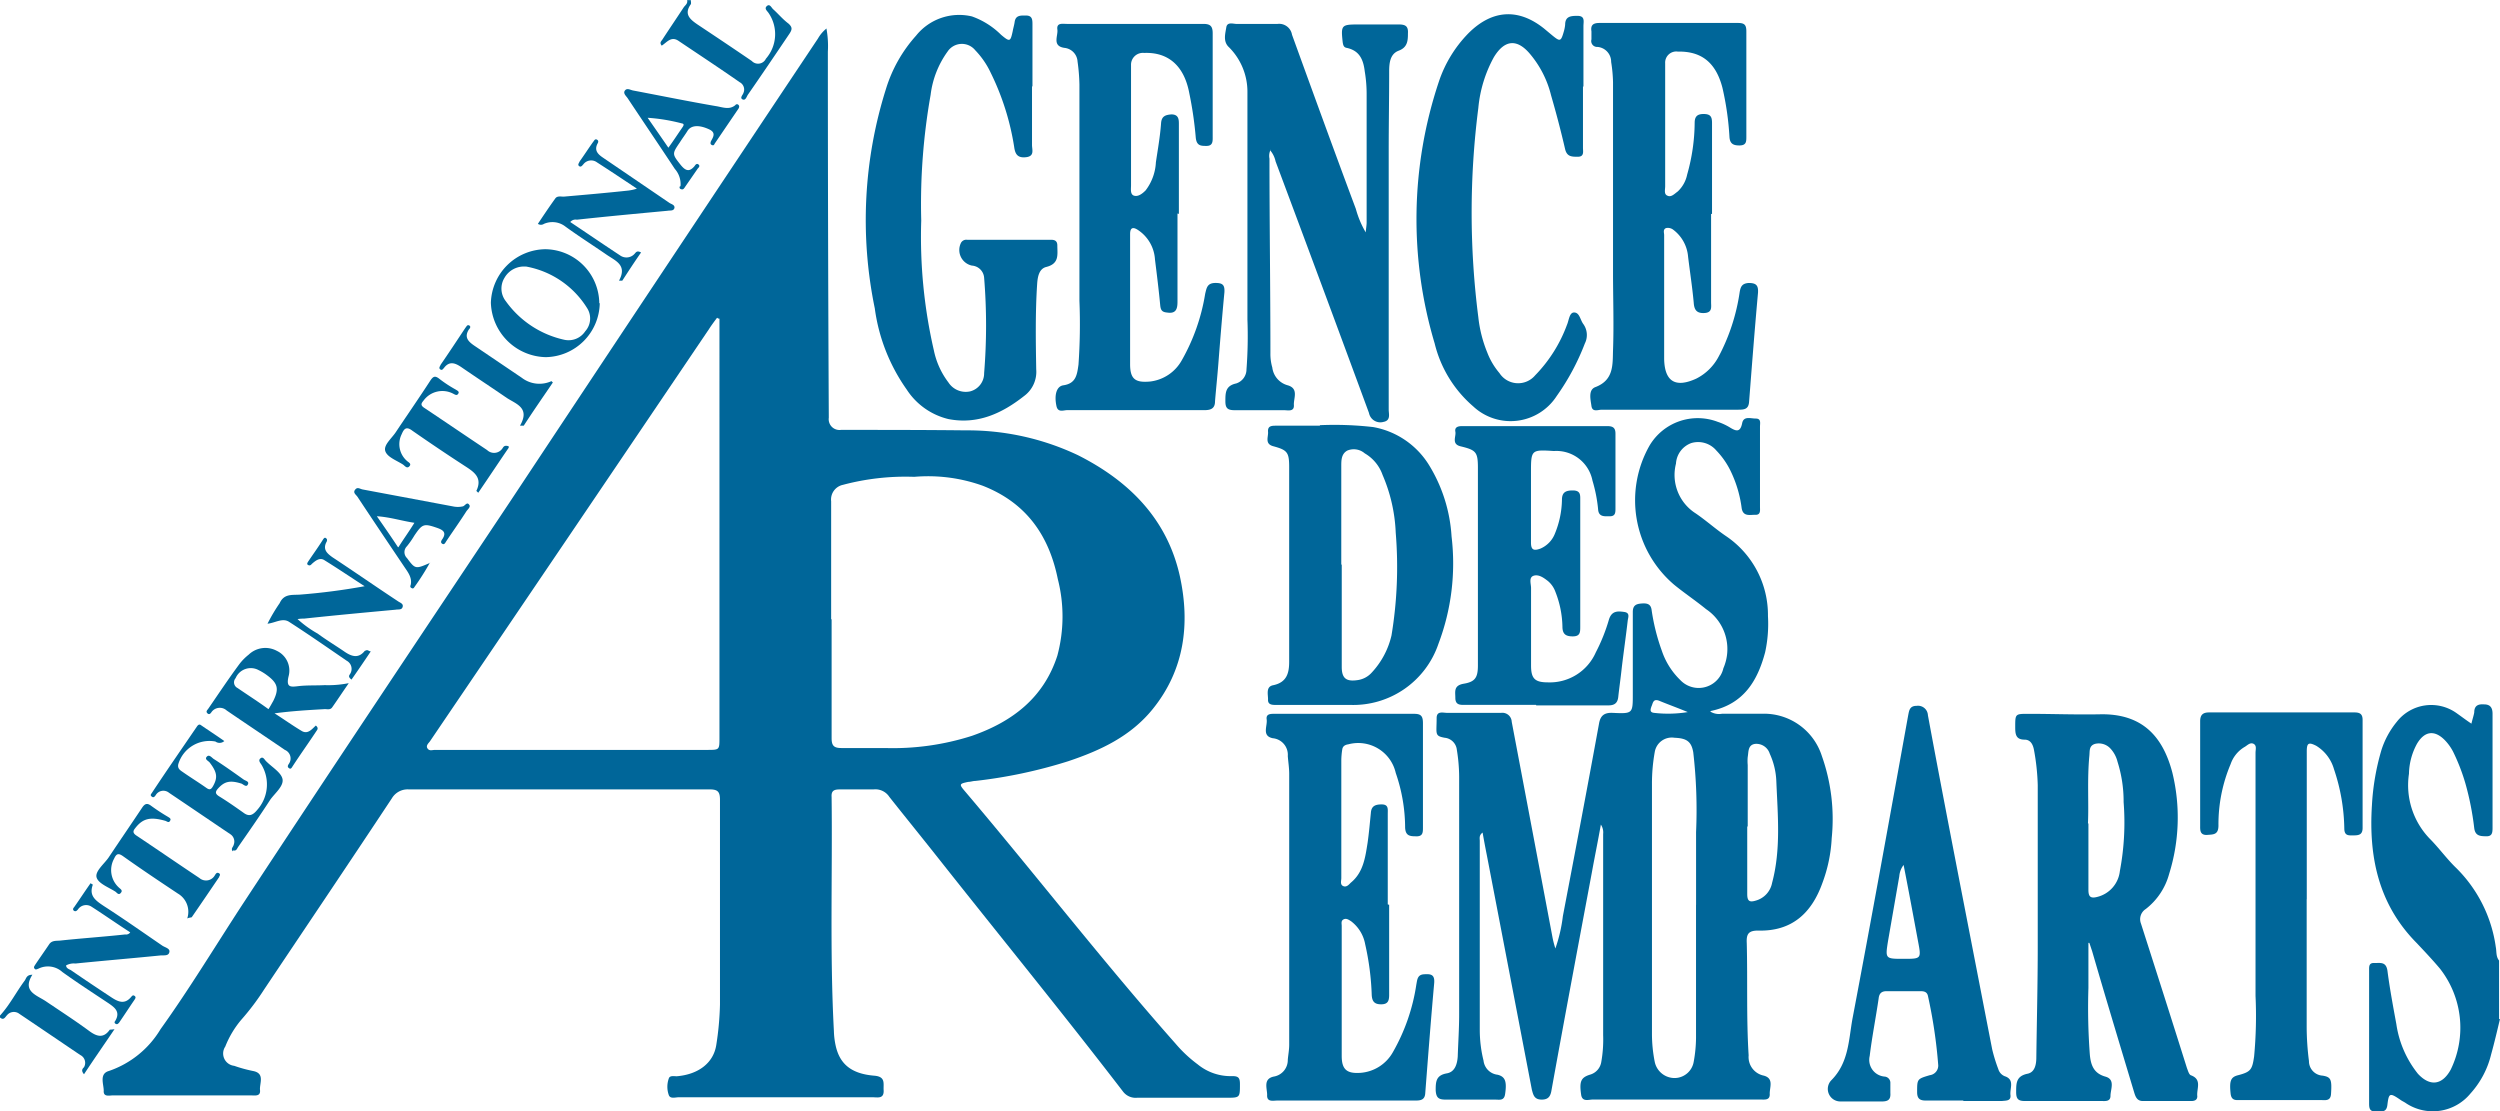
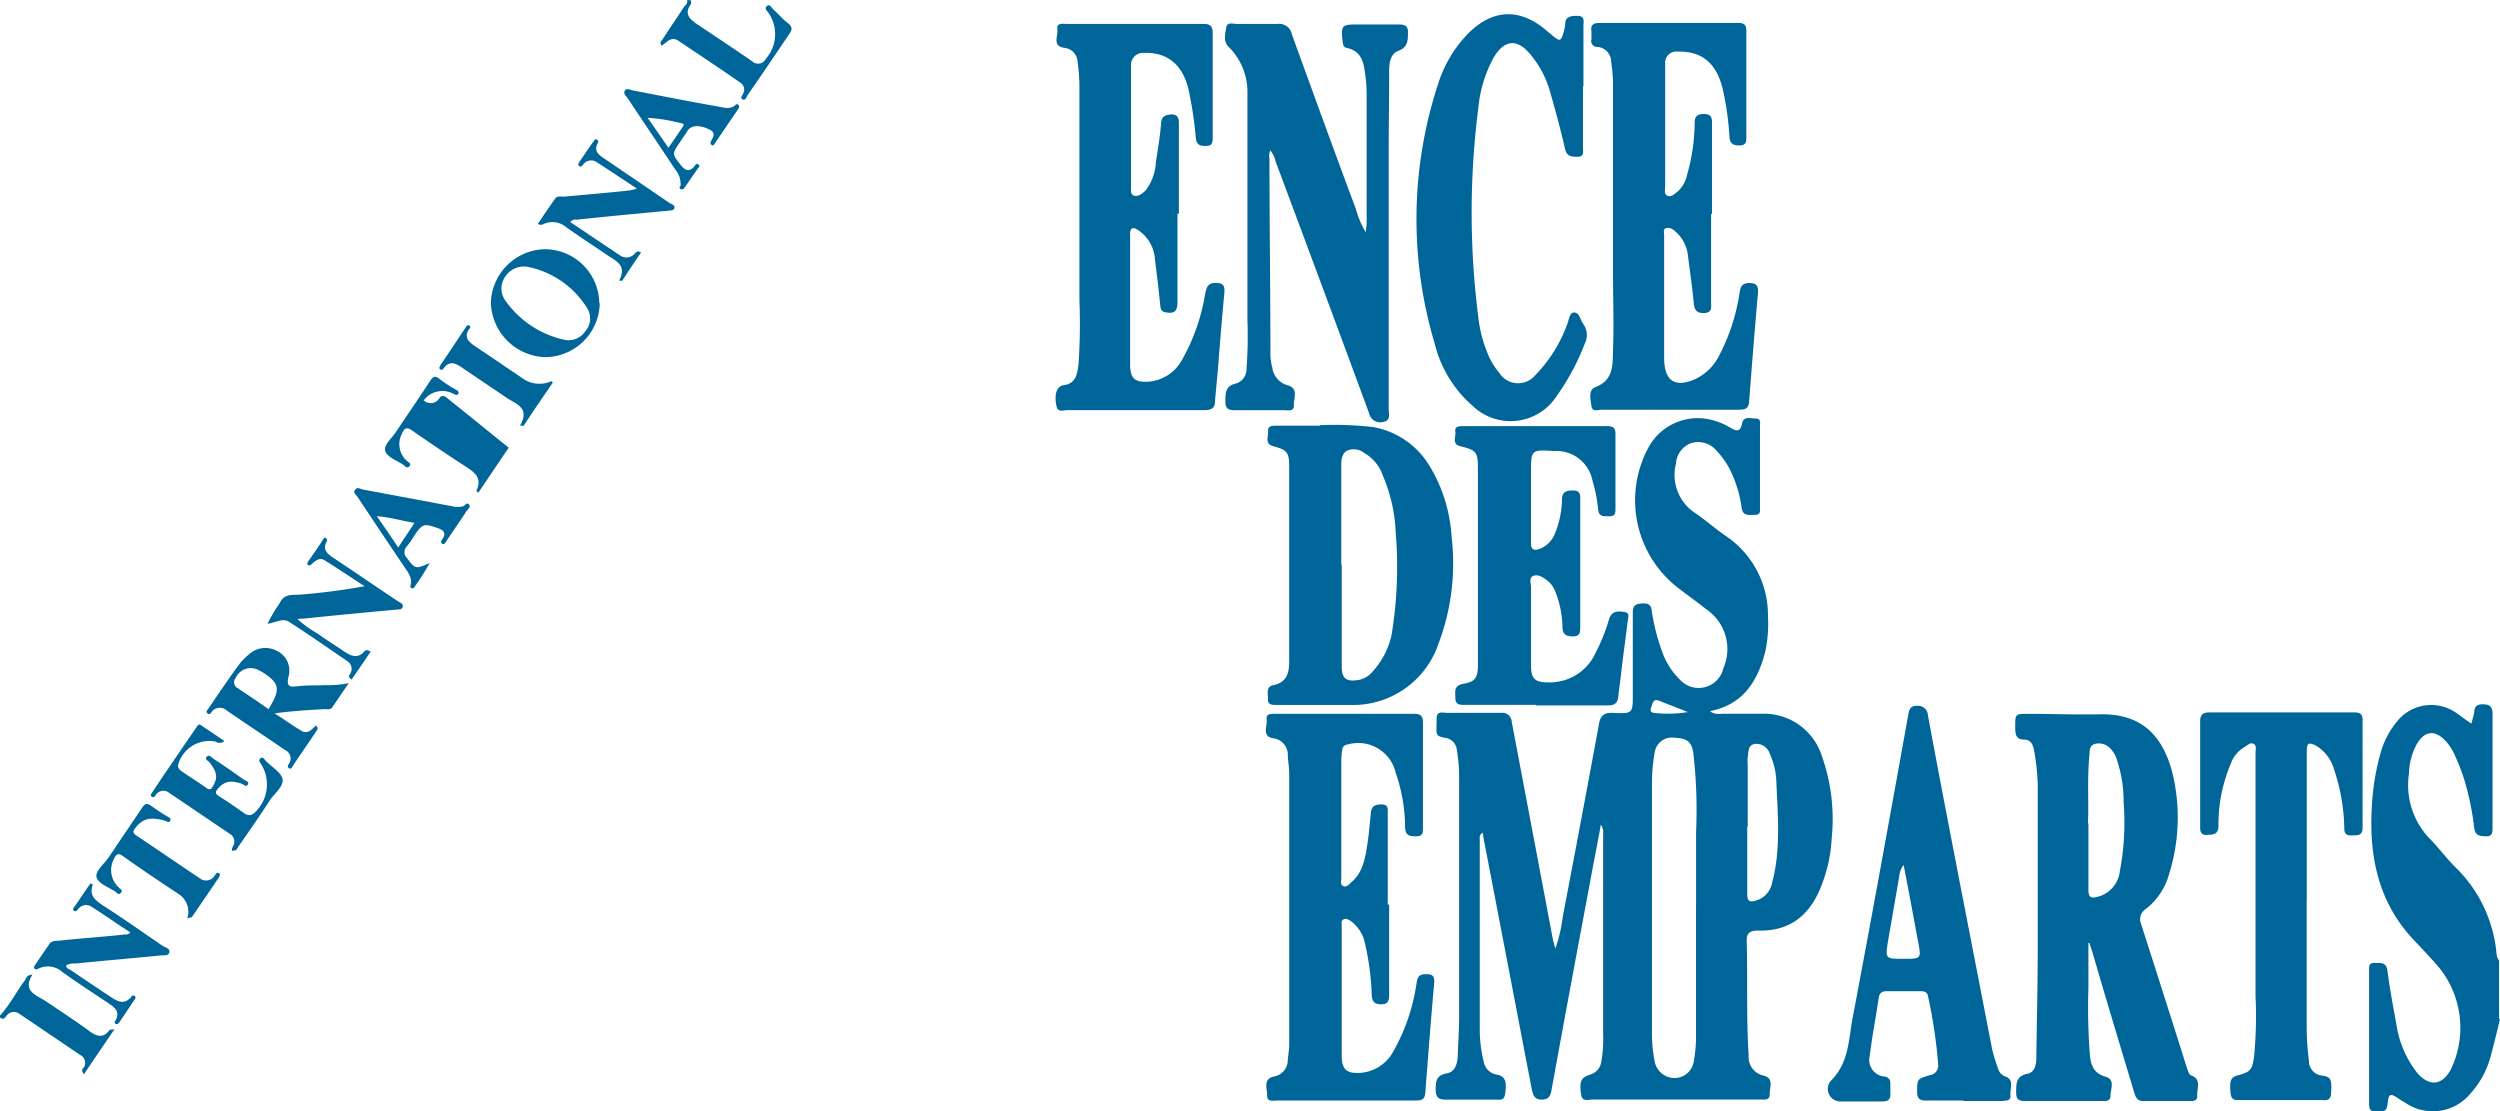
<svg xmlns="http://www.w3.org/2000/svg" width="218.195" height="97" viewBox="0 0 218.195 97">
  <g id="logo_new" transform="translate(-273.8 -421)">
    <path id="Tracé_45211" data-name="Tracé 45211" d="M790.027,598.533c-.246,1.024-.492,2.089-.778,3.113a7.82,7.82,0,0,1-1.8,3.4,4.252,4.252,0,0,1-5.612.86c-.164-.123-.369-.2-.532-.328-.9-.614-.983-.573-1.106.451-.082.778-.614.532-1.024.573-.532.041-.573-.287-.573-.7V594.314c0-.328-.041-.7.492-.655.492,0,.983-.123,1.106.655.2,1.557.492,3.113.778,4.669a9,9,0,0,0,1.884,4.342c1.065,1.147,2.13.983,2.867-.369a8.372,8.372,0,0,0-.942-8.806c-.655-.778-1.352-1.516-2.048-2.253-3.318-3.359-4.178-7.5-3.891-12a20.957,20.957,0,0,1,.819-4.792,7.414,7.414,0,0,1,1.352-2.5,3.807,3.807,0,0,1,5.243-.737c.41.287.778.573,1.27.9.082-.369.2-.7.246-.983,0-.614.369-.737.86-.7.532,0,.737.287.737.819v9.953c0,.451-.041.778-.614.737-.532,0-.9-.082-.983-.7a24.744,24.744,0,0,0-.778-3.932,17.27,17.27,0,0,0-1.065-2.744,4.314,4.314,0,0,0-.737-1.024c-.9-.9-1.761-.778-2.417.328a5.68,5.68,0,0,0-.7,2.621,6.722,6.722,0,0,0,1.8,5.652c.819.819,1.516,1.8,2.335,2.581a12.024,12.024,0,0,1,3.441,6.881c.082.41,0,.819.287,1.188v5.12Z" transform="translate(-298.031 -88.608)" fill="#069" />
    <path id="Tracé_45212" data-name="Tracé 45212" d="M417.186,421c0,.123.041.287,0,.369-.614.86-.082,1.311.573,1.761,1.6,1.065,3.195,2.13,4.751,3.195a.755.755,0,0,0,1.229-.2,3.259,3.259,0,0,0,.246-3.973c-.123-.2-.451-.41-.123-.655.246-.164.369.2.532.328.451.41.819.86,1.311,1.229.369.328.328.532.082.9-1.188,1.761-2.376,3.523-3.6,5.284-.123.164-.2.532-.451.451-.328-.123,0-.41.041-.573a.723.723,0,0,0-.328-.942c-1.761-1.229-3.564-2.417-5.325-3.6-.655-.451-1.024.123-1.475.41-.246-.287,0-.41.082-.573.614-.942,1.229-1.843,1.843-2.785.123-.164.369-.328.287-.614h.328Z" transform="translate(-83.093 0)" fill="#069" />
    <path id="Tracé_45213" data-name="Tracé 45213" d="M273.8,632.264c.86-.942,1.434-2.089,2.171-3.072.123-.2.164-.492.655-.492-.9,1.434.328,1.761,1.147,2.294,1.27.86,2.54,1.679,3.768,2.581.655.492,1.27.737,1.843-.082a3.34,3.34,0,0,0,.41-.041c-.942,1.393-1.8,2.621-2.662,3.932-.287-.328-.123-.492,0-.614a.761.761,0,0,0-.328-1.065c-1.761-1.188-3.564-2.417-5.325-3.6a.775.775,0,0,0-1.065.123c-.164.164-.287.492-.614.2Z" transform="translate(0 -122.626)" fill="#069" />
-     <path id="Tracé_45214" data-name="Tracé 45214" d="M358.838,427.041a8.4,8.4,0,0,1,.123,2.007q0,15.975.082,31.949a.941.941,0,0,0,1.065,1.065c3.645,0,7.25,0,10.9.041a22.471,22.471,0,0,1,9.789,2.171c4.465,2.253,7.782,5.571,8.888,10.568.9,4.137.41,8.151-2.376,11.592-1.925,2.376-4.547,3.6-7.373,4.547a42.693,42.693,0,0,1-8.11,1.72c-.2,0-.41.082-.614.082-.778.164-.819.2-.287.819,6.185,7.291,12.042,14.869,18.391,22.037a11.536,11.536,0,0,0,1.925,1.8,4.536,4.536,0,0,0,3.031,1.024c.532,0,.655.164.655.7,0,1.188,0,1.188-1.188,1.188h-7.782a1.378,1.378,0,0,1-1.229-.532c-5.284-6.881-10.773-13.6-16.179-20.439-1.393-1.761-2.826-3.523-4.219-5.284a1.457,1.457,0,0,0-1.393-.655h-2.949c-.492,0-.737.123-.7.655.082,6.8-.164,13.64.2,20.439a6.751,6.751,0,0,0,.164,1.311c.369,1.6,1.393,2.417,3.359,2.58,1.024.082.778.7.819,1.27.041.778-.532.614-.942.614H345.936c-.287,0-.737.164-.86-.2a2.152,2.152,0,0,1,0-1.434c.082-.287.451-.2.7-.2,1.925-.164,3.195-1.188,3.441-2.7a26.2,26.2,0,0,0,.328-3.564V494.339c0-.7-.2-.9-.9-.9H322.384a1.6,1.6,0,0,0-1.475.778c-3.686,5.571-7.414,11.1-11.141,16.671a21.565,21.565,0,0,1-2.007,2.662,8.406,8.406,0,0,0-1.393,2.335,1.081,1.081,0,0,0,.778,1.679,12.2,12.2,0,0,0,1.638.451c1.065.2.573,1.065.614,1.638.082.615-.451.492-.819.492h-12c-.328,0-.86.164-.819-.41,0-.573-.41-1.475.451-1.72a8.436,8.436,0,0,0,4.506-3.645c2.581-3.6,4.874-7.414,7.291-11.1,7.7-11.715,15.483-23.347,23.265-35.021Q344.666,448.033,358.1,427.9a3.057,3.057,0,0,1,.778-.9Zm-9.38,25.313a.31.31,0,0,1-.164-.082c-.246.328-.492.655-.7.983q-12.165,18-24.371,36c-.123.164-.369.369-.2.614s.41.123.655.123h23.757c1.065,0,1.065,0,1.065-1.065V452.354Zm9.831,26.215v10.4c0,.655.2.86.86.86h3.809a22.626,22.626,0,0,0,7.578-1.065c3.523-1.229,6.267-3.318,7.455-7a13.171,13.171,0,0,0,.041-6.676c-.778-3.85-2.785-6.677-6.554-8.151a14.116,14.116,0,0,0-5.98-.778,21.227,21.227,0,0,0-6.226.7,1.308,1.308,0,0,0-1.024,1.434V478.61Z" transform="translate(-12.907 -3.542)" fill="#069" />
    <path id="Tracé_45215" data-name="Tracé 45215" d="M603.662,535.694a1.441,1.441,0,0,0,1.024.2h3.441a5.3,5.3,0,0,1,5.284,3.686,16.48,16.48,0,0,1,.86,7.168,12.953,12.953,0,0,1-.819,3.932c-.942,2.621-2.662,4.219-5.612,4.137-.86,0-1.024.328-.983,1.106.082,3.277-.041,6.513.164,9.79a1.651,1.651,0,0,0,1.311,1.761c.942.246.492,1.065.532,1.638,0,.532-.451.451-.819.451H593.422c-.369,0-.942.246-1.024-.451-.164-1.147,0-1.475.778-1.72a1.37,1.37,0,0,0,.983-1.106,11.2,11.2,0,0,0,.164-2.335V546.385a1.231,1.231,0,0,0-.2-.819c-.246,1.393-.532,2.785-.778,4.137-1.188,6.349-2.376,12.657-3.523,19.006-.082.532-.246.86-.86.86-.655,0-.737-.41-.86-.86-1.311-6.84-2.622-13.681-3.932-20.48q-.184-.922-.369-1.966c-.328.246-.246.492-.246.737v16.548a11.21,11.21,0,0,0,.328,2.622,1.393,1.393,0,0,0,1.229,1.229c.655.164.819.573.655,1.679-.082.614-.491.492-.86.492h-4.3c-.614,0-.86-.123-.9-.819,0-.778.041-1.311.983-1.475.7-.123.9-.819.942-1.474.041-1.229.123-2.417.123-3.646V541.388a14.974,14.974,0,0,0-.2-2.335,1.18,1.18,0,0,0-1.065-1.065c-.9-.164-.7-.328-.7-1.72,0-.655.573-.451.942-.451h4.669a.819.819,0,0,1,.942.778c1.188,6.267,2.376,12.534,3.564,18.842a8.173,8.173,0,0,0,.246.942,13.271,13.271,0,0,0,.655-2.826c1.065-5.571,2.13-11.182,3.154-16.794.123-.737.492-.983,1.229-.942,1.72.082,1.72.041,1.72-1.638V527.01c0-.573.287-.7.737-.737s.819,0,.9.532a17.861,17.861,0,0,0,.9,3.6,6.372,6.372,0,0,0,1.6,2.539,2.211,2.211,0,0,0,3.768-1.024,4.19,4.19,0,0,0-1.516-5.161c-.9-.737-1.884-1.393-2.785-2.13a9.674,9.674,0,0,1-2.13-12.165,4.892,4.892,0,0,1,5.939-2.048,5.026,5.026,0,0,1,1.065.492c.532.328.9.451,1.065-.369.123-.655.737-.41,1.188-.41.492,0,.369.41.369.7v7c0,.328.082.737-.451.7-.451,0-1.024.164-1.147-.573a10.435,10.435,0,0,0-.9-3.113,6.963,6.963,0,0,0-1.311-1.925,2.084,2.084,0,0,0-2.171-.655,2.031,2.031,0,0,0-1.352,1.8,3.973,3.973,0,0,0,1.72,4.342c.9.614,1.72,1.352,2.622,1.966a8.309,8.309,0,0,1,3.686,7,11.6,11.6,0,0,1-.246,3.154c-.655,2.458-1.843,4.506-4.71,5.12Zm-1.229,16.876h0v-6.349a43.821,43.821,0,0,0-.246-6.963c-.164-.942-.573-1.229-1.638-1.27a1.507,1.507,0,0,0-1.72,1.229,15.657,15.657,0,0,0-.246,2.785v21.832a12.5,12.5,0,0,0,.246,2.458,1.77,1.77,0,0,0,1.8,1.393,1.7,1.7,0,0,0,1.6-1.434,12.039,12.039,0,0,0,.2-2.089V552.57Zm4.465-6.84h0v5.9c0,.614.2.737.737.573a1.989,1.989,0,0,0,1.434-1.557c.778-2.908.491-5.9.369-8.847a6.325,6.325,0,0,0-.573-2.417,1.23,1.23,0,0,0-1.27-.86c-.655.082-.573.7-.655,1.147a3.952,3.952,0,0,0,0,.7v5.366Zm-5.12-9.953c-.983-.41-1.8-.7-2.58-1.024-.532-.2-.532.246-.655.492-.082.246-.2.533.246.573a10.667,10.667,0,0,0,2.99-.082Z" transform="translate(-180.603 -52.598)" fill="#069" />
    <path id="Tracé_45216" data-name="Tracé 45216" d="M709.59,593.089v3.932a55.128,55.128,0,0,0,.123,5.816c.082.9.328,1.638,1.352,1.925.9.246.451,1.106.451,1.679,0,.533-.492.451-.819.451h-6.677c-.573,0-.737-.2-.737-.778,0-.778,0-1.393.983-1.6.655-.123.778-.819.778-1.434.041-3.195.123-6.431.123-9.626V579.326a19.562,19.562,0,0,0-.328-3.072c-.082-.451-.287-.9-.819-.9-.778,0-.819-.492-.819-1.106,0-1.147,0-1.147,1.147-1.147,2.089,0,4.137.082,6.226.041,3.6-.082,5.489,1.8,6.349,5.12a16.5,16.5,0,0,1-.287,8.807,5.784,5.784,0,0,1-2.048,3.072,1.053,1.053,0,0,0-.41,1.27c1.352,4.219,2.7,8.438,4.014,12.616.082.2.164.533.328.614,1.024.369.492,1.188.573,1.843,0,.328-.246.41-.533.41h-4.219c-.532,0-.655-.41-.778-.819-1.229-4.1-2.458-8.151-3.645-12.247l-.246-.737h-.082Zm0-10.4v5.775c0,.573.164.778.778.614a2.614,2.614,0,0,0,1.966-2.253,22.8,22.8,0,0,0,.328-6.021,11.484,11.484,0,0,0-.532-3.523,2.614,2.614,0,0,0-.614-1.147,1.381,1.381,0,0,0-1.352-.41c-.532.164-.451.614-.491,1.024-.2,2.089-.041,4.178-.123,5.9Z" transform="translate(-253.517 -89.799)" fill="#069" />
    <path id="Tracé_45217" data-name="Tracé 45217" d="M538.821,436.975a1.2,1.2,0,0,0-.123.819c0,5.652.082,11.346.082,17a4.229,4.229,0,0,0,.164,1.229,1.837,1.837,0,0,0,1.352,1.557c.983.287.492,1.147.533,1.72.041.614-.533.451-.86.451h-4.3c-.614,0-.819-.164-.819-.778,0-.737,0-1.352.942-1.556a1.291,1.291,0,0,0,.9-1.229,38.4,38.4,0,0,0,.082-4.342V431.937a5.487,5.487,0,0,0-1.679-3.932c-.451-.492-.246-1.147-.164-1.679.082-.491.614-.287.9-.287h3.564a1.138,1.138,0,0,1,1.27.942c1.843,5.079,3.686,10.158,5.571,15.2a8.448,8.448,0,0,0,.86,2.048c.041-.41.082-.655.082-.86v-11.1a11.966,11.966,0,0,0-.164-2.089c-.123-1.024-.451-1.8-1.556-2.048-.287-.041-.328-.246-.369-.492-.164-1.516-.123-1.556,1.434-1.556h3.441c.573,0,.86.123.819.778,0,.655-.041,1.229-.819,1.516-.737.287-.819,1.065-.819,1.8,0,2.335-.041,4.669-.041,7v22.528c0,.369.2.942-.451,1.065a1.007,1.007,0,0,1-1.27-.778c-2.7-7.332-5.407-14.623-8.151-21.955a2.226,2.226,0,0,0-.451-.942Z" transform="translate(-154.101 -2.95)" fill="#069" />
    <path id="Tracé_45218" data-name="Tracé 45218" d="M554.287,589.77v7.864c0,.532-.123.819-.7.819s-.778-.246-.819-.778a23.385,23.385,0,0,0-.573-4.465,3.238,3.238,0,0,0-1.229-2.007c-.2-.123-.41-.287-.655-.164s-.164.369-.164.573v11.346c0,1.188.451,1.557,1.638,1.475a3.541,3.541,0,0,0,2.826-1.8,16.868,16.868,0,0,0,2.048-5.9c.082-.41.082-.86.655-.9.614-.041.983,0,.9.819-.287,3.195-.532,6.39-.778,9.585-.041.532-.369.614-.819.614H544.539c-.369,0-.942.164-.9-.491,0-.573-.369-1.393.573-1.6a1.46,1.46,0,0,0,1.229-1.475c.041-.451.123-.86.123-1.311V578.342c0-.532-.082-1.024-.123-1.556a1.45,1.45,0,0,0-1.311-1.557c-.983-.2-.451-1.065-.532-1.638-.082-.532.41-.492.778-.492h12.083c.614,0,.778.2.778.819v9.093c0,.451,0,.819-.655.778-.532,0-.86-.082-.9-.737a14.727,14.727,0,0,0-.819-4.792,3.356,3.356,0,0,0-4.137-2.5c-.287.041-.492.164-.532.451a6.7,6.7,0,0,0-.082.9v10.322c0,.246-.123.573.164.7s.492-.123.655-.287c1.106-.9,1.27-2.212,1.474-3.482.123-.86.2-1.761.287-2.621.041-.614.41-.737.942-.737.614,0,.532.41.532.819v7.905h0Z" transform="translate(-159.245 -89.798)" fill="#069" />
    <path id="Tracé_45219" data-name="Tracé 45219" d="M623.2,442.571v7.7c0,.41.123.9-.573.942s-.9-.287-.942-.9c-.123-1.352-.328-2.662-.492-4.014a3.272,3.272,0,0,0-1.27-2.335.768.768,0,0,0-.655-.164c-.287.123-.164.41-.164.614v10.813c.041,1.966.983,2.54,2.785,1.72a4.465,4.465,0,0,0,1.966-1.925,17.292,17.292,0,0,0,1.843-5.653c.082-.451.2-.737.778-.778.655,0,.86.2.819.86-.287,3.154-.532,6.349-.778,9.5-.041.655-.41.7-.942.7H613.658c-.328,0-.819.246-.9-.328s-.287-1.393.328-1.638c1.638-.614,1.516-1.966,1.556-3.236.082-2.253,0-4.506,0-6.758v-16.63a12.8,12.8,0,0,0-.164-1.761,1.3,1.3,0,0,0-1.188-1.311.514.514,0,0,1-.532-.655v-.7c-.082-.532.123-.737.7-.737h12.083c.573,0,.737.164.737.737v9.175c0,.451,0,.778-.614.778-.492,0-.819-.123-.86-.737a25.308,25.308,0,0,0-.614-4.3c-.573-2.212-1.843-3.195-3.891-3.154a.971.971,0,0,0-1.106,1.024v10.732c0,.287-.123.7.2.819.328.164.614-.164.9-.369a2.775,2.775,0,0,0,.819-1.475,16.88,16.88,0,0,0,.655-4.506c0-.532.2-.778.778-.778.614,0,.737.246.737.778v7.946H623.2Z" transform="translate(-200.06 -2.893)" fill="#069" />
    <path id="Tracé_45220" data-name="Tracé 45220" d="M509.357,442.633v7.7c0,.614-.123,1.065-.9.942-.492-.041-.573-.246-.614-.7-.123-1.311-.287-2.621-.451-3.932a3.321,3.321,0,0,0-1.434-2.54c-.41-.287-.737-.328-.737.328v11.346c0,1.311.451,1.638,1.761,1.516a3.646,3.646,0,0,0,2.744-1.843,17.3,17.3,0,0,0,2.048-5.816c.123-.492.164-.942.9-.942.614,0,.819.164.778.819-.2,2.089-.369,4.178-.532,6.267-.082,1.065-.2,2.171-.287,3.236,0,.573-.287.778-.9.778h-12c-.328,0-.819.246-.942-.369-.2-.942,0-1.72.614-1.8,1.106-.164,1.188-.942,1.311-1.8a50.561,50.561,0,0,0,.082-5.571V431.369a16.572,16.572,0,0,0-.164-2.007,1.271,1.271,0,0,0-1.147-1.188c-1.106-.164-.532-1.065-.614-1.6-.082-.614.451-.492.819-.492H511.61c.614,0,.819.2.819.819v9.011c0,.369.041.819-.533.819-.491,0-.86,0-.942-.7a32.489,32.489,0,0,0-.573-3.932c-.451-2.376-1.843-3.564-3.932-3.482a1.034,1.034,0,0,0-1.147,1.065v10.486c0,.328-.082.778.246.9.369.123.737-.164,1.024-.451a4.393,4.393,0,0,0,.9-2.458c.164-1.106.369-2.253.451-3.4.041-.614.369-.737.9-.778.614,0,.655.41.655.819v7.864Z" transform="translate(-132.788 -2.996)" fill="#069" />
-     <path id="Tracé_45221" data-name="Tracé 45221" d="M472.812,430.39v5.12c0,.41.246.983-.533,1.065-.737.082-.942-.287-1.024-.9a22.5,22.5,0,0,0-2.048-6.472,7.3,7.3,0,0,0-1.352-1.966,1.5,1.5,0,0,0-2.417.123,8.1,8.1,0,0,0-1.475,3.768,54.621,54.621,0,0,0-.819,10.977,44.1,44.1,0,0,0,1.106,11.346,6.911,6.911,0,0,0,1.27,2.785,1.8,1.8,0,0,0,1.884.778,1.625,1.625,0,0,0,1.229-1.6,51.227,51.227,0,0,0,0-8.315,1.145,1.145,0,0,0-1.065-1.065,1.391,1.391,0,0,1-.983-1.925.527.527,0,0,1,.573-.328h7.332c.328,0,.532.123.532.492,0,.778.2,1.6-.983,1.884-.614.164-.737.86-.778,1.475-.164,2.5-.123,4.956-.082,7.455a2.619,2.619,0,0,1-1.065,2.335c-1.925,1.516-4.055,2.5-6.595,2.007a6.01,6.01,0,0,1-3.645-2.581,15.912,15.912,0,0,1-2.785-7.086,38.047,38.047,0,0,1,.983-19.169,12.359,12.359,0,0,1,2.621-4.628,4.815,4.815,0,0,1,4.874-1.679,6.857,6.857,0,0,1,2.54,1.6c.778.655.819.614,1.024-.328.041-.246.123-.492.164-.778.082-.614.532-.573.983-.573.533,0,.573.328.573.737v5.448h-.041Z" transform="translate(-108.94 -1.853)" fill="#069" />
    <path id="Tracé_45222" data-name="Tracé 45222" d="M548.436,511.585a29.671,29.671,0,0,1,4.669.164,7.208,7.208,0,0,1,4.874,3.318,13.418,13.418,0,0,1,1.966,6.226,19.814,19.814,0,0,1-1.147,9.38A7.858,7.858,0,0,1,551.1,536h-6.472c-.328,0-.737,0-.7-.492,0-.451-.2-1.106.451-1.229,1.188-.246,1.393-1.065,1.393-2.048v-17c0-1.27-.164-1.475-1.352-1.8-.819-.2-.451-.819-.492-1.27-.041-.532.328-.532.737-.532h3.809Zm1.925,12.165h0v8.929c0,1.024.41,1.311,1.434,1.147a2.034,2.034,0,0,0,1.188-.655,7.1,7.1,0,0,0,1.72-3.236,36.526,36.526,0,0,0,.369-8.97,14.124,14.124,0,0,0-1.147-5.038,3.529,3.529,0,0,0-1.557-1.884,1.465,1.465,0,0,0-1.516-.246c-.532.287-.532.86-.532,1.352v8.6Z" transform="translate(-159.456 -53.475)" fill="#069" />
    <path id="Tracé_45223" data-name="Tracé 45223" d="M751.9,589.1v11.182a23.791,23.791,0,0,0,.2,2.949,1.261,1.261,0,0,0,1.188,1.27c.737.123.819.328.737,1.6-.041.655-.532.532-.9.532h-7c-.369,0-.778.082-.86-.532-.123-1.147,0-1.475.655-1.638,1.106-.287,1.229-.492,1.393-1.638a37.95,37.95,0,0,0,.123-5.284V576.322c0-.287.123-.614-.164-.778-.328-.164-.573.164-.819.287a2.791,2.791,0,0,0-1.188,1.475,13.492,13.492,0,0,0-1.065,5.366c0,.819-.451.778-.983.819-.655.041-.614-.451-.614-.819v-9.093c0-.573.246-.778.778-.778h12.7c.492,0,.7.164.7.655v9.421c0,.532-.246.655-.737.655-.451,0-.86.082-.86-.614a16.871,16.871,0,0,0-.9-5.161,3.531,3.531,0,0,0-1.557-2.048c-.655-.328-.819-.246-.819.492v12.9Z" transform="translate(-276.778 -89.622)" fill="#069" />
    <path id="Tracé_45224" data-name="Tracé 45224" d="M675.064,605.848h-3.277c-.532,0-.737-.2-.737-.737,0-1.147,0-1.147,1.106-1.475a.844.844,0,0,0,.737-.86,43.271,43.271,0,0,0-.9-6.062c-.082-.369-.369-.41-.655-.41h-2.949c-.451,0-.655.2-.7.655-.246,1.679-.573,3.318-.778,5a1.461,1.461,0,0,0,1.311,1.8.542.542,0,0,1,.492.573v.86c.041.573-.2.737-.737.737h-3.645a1.092,1.092,0,0,1-.778-1.843c1.516-1.516,1.516-3.482,1.843-5.325,1.679-8.847,3.277-17.695,4.874-26.542.082-.41.123-.819.737-.819a.864.864,0,0,1,.983.819c.9,4.874,1.843,9.749,2.785,14.623.942,4.833,1.884,9.708,2.826,14.541a13.821,13.821,0,0,0,.532,1.72.958.958,0,0,0,.655.655c.778.328.328,1.065.41,1.638.041.492-.369.451-.737.492H675.1Zm-5.161-20.6a1.84,1.84,0,0,0-.41,1.024l-.983,5.653c-.246,1.556-.246,1.556,1.352,1.556,1.557,0,1.557,0,1.27-1.516-.41-2.212-.819-4.424-1.27-6.718Z" transform="translate(-229.927 -88.796)" fill="#069" />
    <path id="Tracé_45225" data-name="Tracé 45225" d="M590.159,430.341v5.366c0,.328.123.778-.451.778-.532,0-.942,0-1.106-.655-.369-1.6-.778-3.154-1.229-4.71a8.9,8.9,0,0,0-1.8-3.564c-1.147-1.393-2.253-1.311-3.195.246a11.343,11.343,0,0,0-1.352,4.424,71.764,71.764,0,0,0,0,18.268,11.289,11.289,0,0,0,.778,3.072,6.161,6.161,0,0,0,1.065,1.8,1.943,1.943,0,0,0,3.113.2,12.477,12.477,0,0,0,2.785-4.424c.164-.369.2-1.065.614-1.065.492,0,.532.655.819,1.024a1.643,1.643,0,0,1,.123,1.679,20.677,20.677,0,0,1-2.458,4.588,4.785,4.785,0,0,1-7.291.9,10.539,10.539,0,0,1-3.359-5.489,37.854,37.854,0,0,1,.369-22.856,10.99,10.99,0,0,1,2.581-4.219c2.048-2.048,4.342-2.212,6.595-.41l.737.614c.655.532.737.532.983-.328a3.266,3.266,0,0,0,.123-.614c0-.737.492-.778,1.065-.778.7,0,.532.492.532.9v5.284h0Z" transform="translate(-178.2 -1.804)" fill="#069" />
    <path id="Tracé_45226" data-name="Tracé 45226" d="M590.871,536.13h-6.144c-.451,0-.9.041-.9-.614,0-.532-.164-1.065.7-1.229,1.024-.164,1.27-.533,1.27-1.6V515.445c0-1.393-.164-1.557-1.516-1.884-.819-.2-.369-.86-.451-1.27s.246-.492.573-.492h12.7c.492,0,.7.164.7.655v6.513c0,.369,0,.7-.492.7-.451,0-.983.082-1.024-.614a12.848,12.848,0,0,0-.492-2.5,3.207,3.207,0,0,0-3.359-2.581c-1.966-.123-2.007-.123-2.007,1.843v6.144c0,.655.246.737.819.532a2.348,2.348,0,0,0,1.27-1.311,8.08,8.08,0,0,0,.614-2.949c0-.655.328-.819.942-.819.7,0,.655.41.655.86V529.29c0,.492,0,.86-.655.86-.614,0-.9-.2-.9-.86a8.7,8.7,0,0,0-.614-3.031,2.183,2.183,0,0,0-.655-.942c-.369-.287-.819-.614-1.27-.451-.41.164-.2.7-.2,1.065v6.758c0,1.147.328,1.475,1.475,1.475a4.387,4.387,0,0,0,4.178-2.621,15.522,15.522,0,0,0,1.147-2.867c.246-.778.778-.737,1.352-.655.492.082.328.451.287.737-.164,1.434-.369,2.826-.532,4.219-.082.778-.2,1.6-.287,2.376-.041.532-.246.819-.86.819h-6.308Z" transform="translate(-183.008 -53.608)" fill="#069" />
    <path id="Tracé_45227" data-name="Tracé 45227" d="M330.228,562.146c-.492.7-.942,1.393-1.434,2.089-.164.246-.41.164-.655.164-1.434.082-2.867.164-4.383.369.778.492,1.516,1.024,2.335,1.516.573.369.942-.164,1.27-.451.2.164.164.287.123.369-.7,1.065-1.434,2.089-2.13,3.154-.082.123-.164.328-.328.2-.2-.123-.082-.287,0-.41a.809.809,0,0,0-.369-1.188c-1.679-1.147-3.4-2.294-5.079-3.441a.888.888,0,0,0-1.311.123c-.082.123-.2.287-.369.123s0-.287.082-.41c.9-1.311,1.8-2.662,2.744-3.932a4.662,4.662,0,0,1,.778-.778,2.1,2.1,0,0,1,2.458-.328,1.9,1.9,0,0,1,1.024,2.212c-.246,1.024.2.942.9.86.737-.082,1.516-.041,2.253-.082a8.991,8.991,0,0,0,2.048-.164Zm-7,2.253c.164-.246.287-.492.41-.7.532-1.065.41-1.556-.533-2.253a4.424,4.424,0,0,0-.737-.451,1.433,1.433,0,0,0-2.007.7.55.55,0,0,0,.164.86C321.422,563.17,322.323,563.744,323.224,564.4Z" transform="translate(-25.995 -81.508)" fill="#069" />
    <path id="Tracé_45228" data-name="Tracé 45228" d="M387.9,478.81a4.792,4.792,0,0,1-4.71,4.71,4.9,4.9,0,0,1-4.792-4.751,4.82,4.82,0,0,1,4.751-4.669,4.765,4.765,0,0,1,4.71,4.71Zm-6.472-3.195a1.953,1.953,0,0,0-1.843.983,1.787,1.787,0,0,0,.123,2.048A8.524,8.524,0,0,0,384.789,482a1.74,1.74,0,0,0,1.843-.737,1.676,1.676,0,0,0,.2-1.966,7.933,7.933,0,0,0-5.366-3.686Z" transform="translate(-61.755 -31.349)" fill="#069" />
    <path id="Tracé_45229" data-name="Tracé 45229" d="M313.083,586.456c-.2-.246.041-.369.082-.573a.765.765,0,0,0-.328-.942c-1.761-1.188-3.564-2.417-5.325-3.6a.772.772,0,0,0-1.147.2c-.082.123-.2.287-.369.123-.164-.123,0-.246.041-.328,1.27-1.925,2.581-3.809,3.891-5.734.082-.123.2-.287.369-.164.655.451,1.352.9,2.048,1.393a.617.617,0,0,1-.778.041,2.836,2.836,0,0,0-3.236,1.966c-.082.328.082.492.328.655.7.492,1.434.942,2.13,1.434.287.2.41.123.573-.164.41-.737.369-1.188-.287-2.048-.123-.164-.492-.287-.246-.532.2-.2.41.082.573.2.9.573,1.761,1.188,2.621,1.8.164.123.532.164.369.451-.123.246-.369,0-.532-.082-1.024-.328-1.516-.2-2.089.451-.246.287-.2.451.123.655.737.451,1.434.942,2.13,1.434.492.369.819.2,1.188-.246a3.341,3.341,0,0,0,.41-3.891c-.082-.164-.369-.41-.123-.614s.369.164.532.287c.492.492,1.27.942,1.393,1.516.123.614-.655,1.229-1.065,1.8-.9,1.393-1.843,2.744-2.785,4.1-.123.164-.164.41-.451.328Z" transform="translate(-18.967 -91.154)" fill="#069" />
    <path id="Tracé_45230" data-name="Tracé 45230" d="M391.226,457.9c1.475.983,2.908,1.966,4.342,2.908a.95.95,0,0,0,1.27-.123c.123-.123.2-.328.573-.123-.573.819-1.106,1.638-1.638,2.458h-.287c.737-1.352-.287-1.72-1.065-2.253-1.188-.819-2.417-1.6-3.6-2.458a1.848,1.848,0,0,0-1.884-.246.479.479,0,0,1-.532,0c.492-.737.983-1.475,1.516-2.212.164-.246.492-.164.737-.164,1.884-.164,3.768-.328,5.653-.532a4.157,4.157,0,0,0,.737-.164c-1.229-.819-2.335-1.556-3.482-2.294a.854.854,0,0,0-1.188.164c-.082.082-.2.287-.369.164s0-.287.041-.41c.41-.573.778-1.147,1.188-1.72.082-.082.123-.246.287-.2.2.082.164.246.082.369-.287.573,0,.9.492,1.229l5.775,3.932c.164.123.491.164.451.451-.082.287-.369.2-.614.246-2.621.246-5.284.492-7.905.778a.6.6,0,0,0-.573.2Z" transform="translate(-67.66 -17.525)" fill="#069" />
    <path id="Tracé_45231" data-name="Tracé 45231" d="M289.479,613.5c-1.147-.737-2.253-1.516-3.4-2.253a.861.861,0,0,0-1.188.246c-.082.082-.164.2-.328.123-.123-.082-.123-.2,0-.328.492-.7.942-1.393,1.434-2.089a2.128,2.128,0,0,0,.2.123c-.369.983.246,1.393.983,1.884,1.72,1.106,3.4,2.294,5.079,3.441.246.164.7.246.614.573-.082.369-.533.246-.819.287-2.458.246-4.915.451-7.373.7a1.41,1.41,0,0,0-.819.164c0,.246.246.328.41.41,1.188.819,2.417,1.638,3.6,2.417.573.369,1.106.573,1.638-.041.082-.082.164-.246.328-.123s.041.246,0,.328c-.451.655-.9,1.352-1.352,2.007-.082.082-.164.2-.328.082-.123-.082-.041-.2,0-.246.451-.778-.041-1.147-.573-1.516-1.352-.9-2.744-1.8-4.055-2.744a1.869,1.869,0,0,0-2.089-.287c-.123.041-.246.123-.328,0-.123-.123,0-.246.041-.328.41-.614.819-1.188,1.229-1.8.246-.369.655-.287.983-.328,1.884-.2,3.768-.328,5.653-.532a.438.438,0,0,0,.451-.2Z" transform="translate(-4.292 -111.113)" fill="#069" />
    <path id="Tracé_45232" data-name="Tracé 45232" d="M339.811,545.5c-.573.86-1.106,1.638-1.679,2.458-.328-.246-.2-.369-.123-.492a.808.808,0,0,0-.287-1.147c-1.679-1.147-3.318-2.294-5.038-3.4-.573-.369-1.188.082-1.884.164a14.938,14.938,0,0,1,1.065-1.8c.369-.819,1.065-.7,1.72-.737a55.587,55.587,0,0,0,5.693-.737c-1.147-.737-2.294-1.516-3.482-2.253-.41-.287-.778,0-1.106.287-.082.082-.164.2-.328.123s-.082-.2,0-.328c.41-.614.86-1.229,1.27-1.884.082-.123.164-.246.287-.123.123.082.082.246,0,.369-.287.614.082.942.533,1.27,1.925,1.27,3.809,2.581,5.734,3.85.164.123.492.2.41.492s-.369.2-.614.246c-2.662.246-5.325.492-7.987.778a3.347,3.347,0,0,0-.573.041,9.471,9.471,0,0,0,1.761,1.27c.778.573,1.6,1.065,2.376,1.6.614.41,1.188.573,1.72-.082.041-.041.123-.041.2-.082a.661.661,0,0,1,.2.082Z" transform="translate(-33.653 -67.645)" fill="#069" />
    <path id="Tracé_45233" data-name="Tracé 45233" d="M302.273,602.307a1.842,1.842,0,0,0-.819-2.171c-1.6-1.065-3.195-2.13-4.751-3.236-.451-.328-.614-.246-.819.2a2.053,2.053,0,0,0,.41,2.5c.123.123.369.246.2.451-.2.287-.369,0-.492-.082-.573-.369-1.475-.7-1.638-1.229s.614-1.147,1.024-1.72c.983-1.475,1.966-2.908,2.949-4.383.246-.369.451-.41.778-.164.451.328.942.655,1.434.942.123.082.328.164.246.328-.123.287-.287.082-.451.041-1.311-.369-1.966-.2-2.621.655-.2.246-.2.41.082.614,1.843,1.229,3.686,2.5,5.53,3.727a.883.883,0,0,0,1.352-.246c.082-.123.164-.287.369-.164.164.123,0,.246,0,.328-.778,1.147-1.556,2.294-2.376,3.482,0,.041-.123.041-.287.082Z" transform="translate(-12.13 -101.148)" fill="#069" />
-     <path id="Tracé_45234" data-name="Tracé 45234" d="M366.639,507.473c-.9,1.311-1.761,2.621-2.662,3.932l-.164-.164c.573-1.188-.246-1.679-1.065-2.212-1.516-.983-3.031-2.007-4.506-3.031-.532-.41-.737-.2-.942.287a1.941,1.941,0,0,0,.451,2.335c.123.123.451.246.2.492-.2.2-.369-.041-.532-.164-.573-.369-1.393-.655-1.556-1.188s.573-1.106.942-1.679c.983-1.475,2.007-2.949,2.99-4.465.246-.369.41-.451.778-.164a10.8,10.8,0,0,0,1.434.942c.123.082.328.164.246.328-.123.246-.287.123-.451.041a2.033,2.033,0,0,0-2.581.573c-.2.246-.328.41.041.655,1.843,1.229,3.645,2.458,5.489,3.686a.877.877,0,0,0,1.352-.164c.082-.123.164-.287.533-.164Z" transform="translate(-48.438 -47.397)" fill="#069" />
+     <path id="Tracé_45234" data-name="Tracé 45234" d="M366.639,507.473c-.9,1.311-1.761,2.621-2.662,3.932l-.164-.164c.573-1.188-.246-1.679-1.065-2.212-1.516-.983-3.031-2.007-4.506-3.031-.532-.41-.737-.2-.942.287a1.941,1.941,0,0,0,.451,2.335c.123.123.451.246.2.492-.2.2-.369-.041-.532-.164-.573-.369-1.393-.655-1.556-1.188s.573-1.106.942-1.679c.983-1.475,2.007-2.949,2.99-4.465.246-.369.41-.451.778-.164a10.8,10.8,0,0,0,1.434.942c.123.082.328.164.246.328-.123.246-.287.123-.451.041a2.033,2.033,0,0,0-2.581.573a.877.877,0,0,0,1.352-.164c.082-.123.164-.287.533-.164Z" transform="translate(-48.438 -47.397)" fill="#069" />
    <path id="Tracé_45235" data-name="Tracé 45235" d="M355.884,531.518a21.133,21.133,0,0,1-1.352,2.13c-.041.082-.123.164-.246.082a.164.164,0,0,1-.082-.246c.164-.655-.246-1.147-.573-1.638-1.352-2.007-2.7-4.014-4.055-6.062-.123-.2-.451-.369-.2-.655.2-.246.41-.041.655,0l7.864,1.475a2.03,2.03,0,0,0,.86,0c.2-.041.369-.451.573-.123.123.164-.123.369-.246.533-.573.9-1.188,1.761-1.761,2.621-.082.123-.164.328-.328.246-.246-.123-.082-.328,0-.451.369-.573,0-.778-.451-.942-1.188-.41-1.311-.369-2.007.655a7.719,7.719,0,0,1-.655.942.717.717,0,0,0,0,1.024c.737.983.737.983,2.048.41Zm-2.744-1.352c.492-.778.942-1.393,1.393-2.13-1.106-.164-2.089-.492-3.277-.573.655.942,1.229,1.761,1.843,2.7Z" transform="translate(-44.565 -61.407)" fill="#069" />
    <path id="Tracé_45236" data-name="Tracé 45236" d="M411.731,448.473a2,2,0,0,0-.492-1.516c-1.352-2.048-2.744-4.1-4.1-6.144-.123-.2-.41-.41-.287-.655.2-.328.492-.082.778-.041,2.376.451,4.792.942,7.168,1.352.573.082,1.188.369,1.72-.082a.171.171,0,0,1,.287,0c.082.082.041.2,0,.287l-2.089,3.072c-.041.082-.082.2-.246.123s-.123-.2-.082-.328c.2-.369.451-.737-.123-1.024-.86-.41-1.6-.41-1.925.123-.2.328-.451.655-.655.983-.7,1.024-.7,1.024.082,2.007.41.492.737.614,1.188.082.082-.123.2-.287.369-.123.123.123,0,.246-.082.328l-1.106,1.6c-.082.123-.164.287-.369.2a.152.152,0,0,1-.082-.246Zm-1.065-3.359c.451-.614.819-1.188,1.188-1.72.082-.123.287-.369,0-.41a15.714,15.714,0,0,0-2.99-.492c.655.942,1.229,1.761,1.843,2.662Z" transform="translate(-78.539 -11.212)" fill="#069" />
    <path id="Tracé_45237" data-name="Tracé 45237" d="M377.328,495.288c-.86,1.27-1.72,2.5-2.54,3.768h-.328c.9-1.556-.328-1.884-1.147-2.417-1.311-.9-2.621-1.761-3.932-2.662-.532-.369-1.065-.614-1.556.041-.082.082-.164.246-.328.123s0-.287.041-.41c.737-1.065,1.434-2.13,2.171-3.236.082-.082.123-.246.287-.2.2.082.123.246,0,.369-.41.655-.082,1.024.451,1.393l4.178,2.826a2.523,2.523,0,0,0,2.581.287Z" transform="translate(-55.276 -40.905)" fill="#069" />
  </g>
</svg>